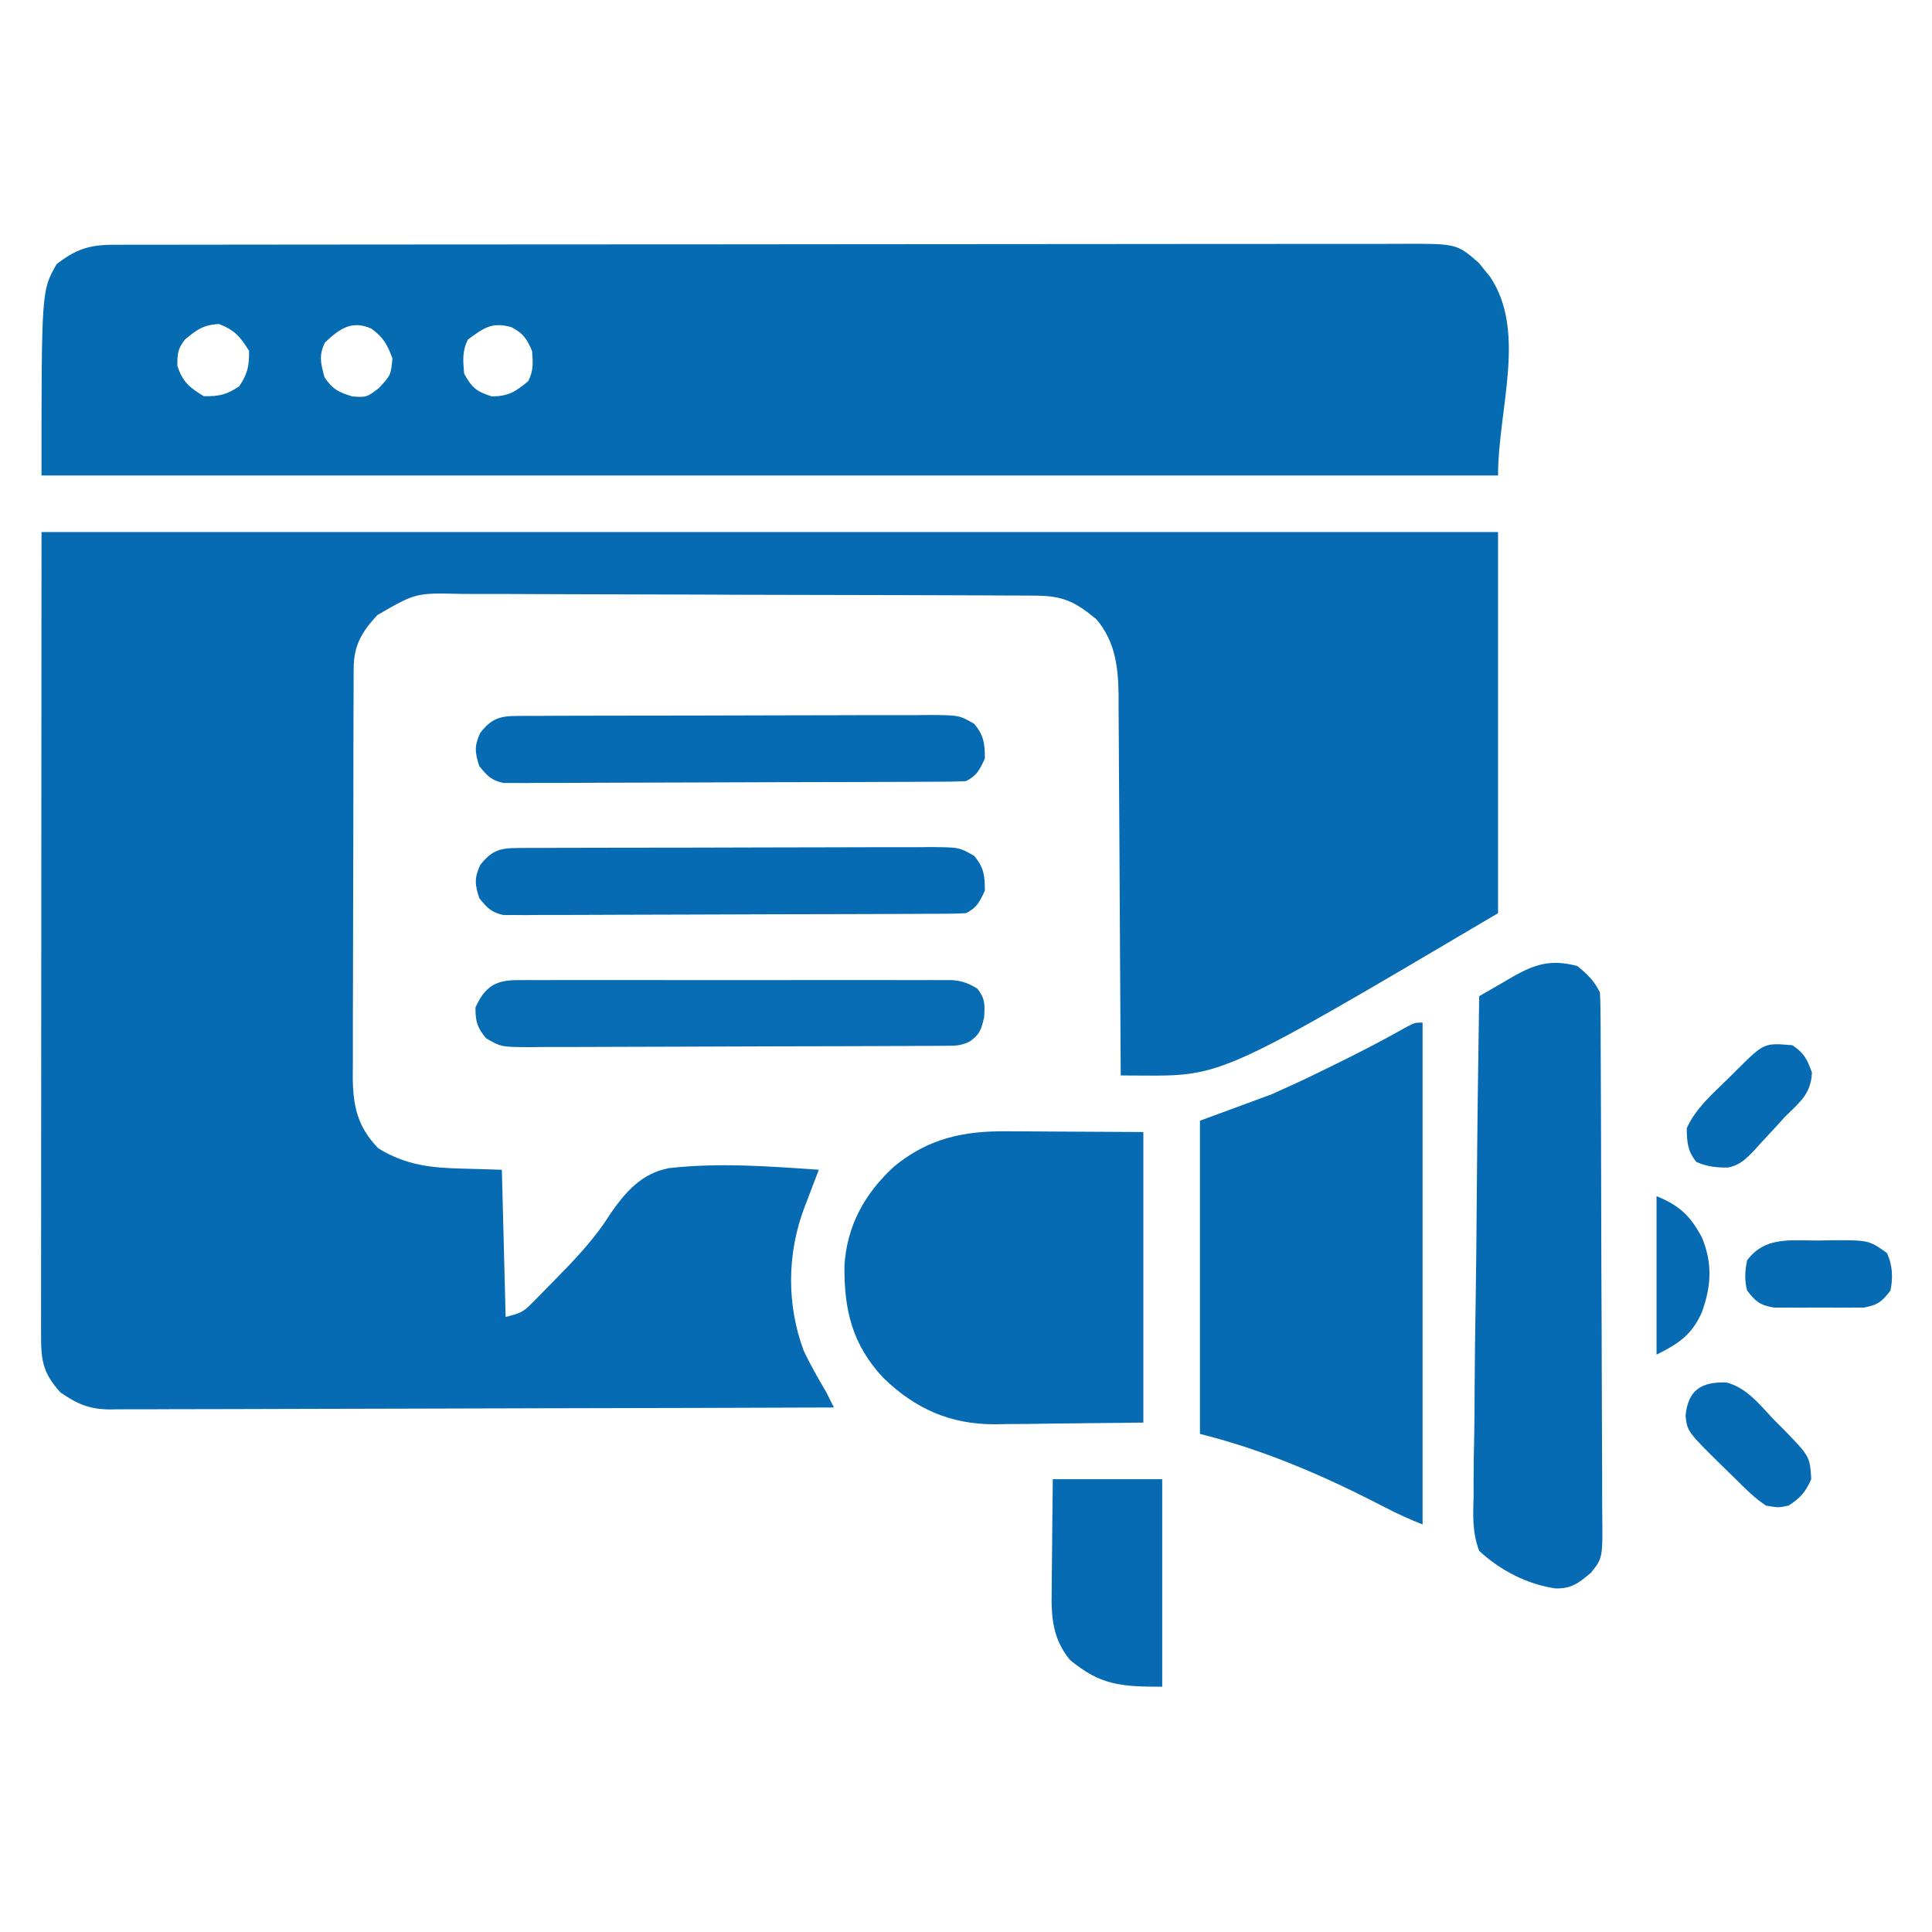
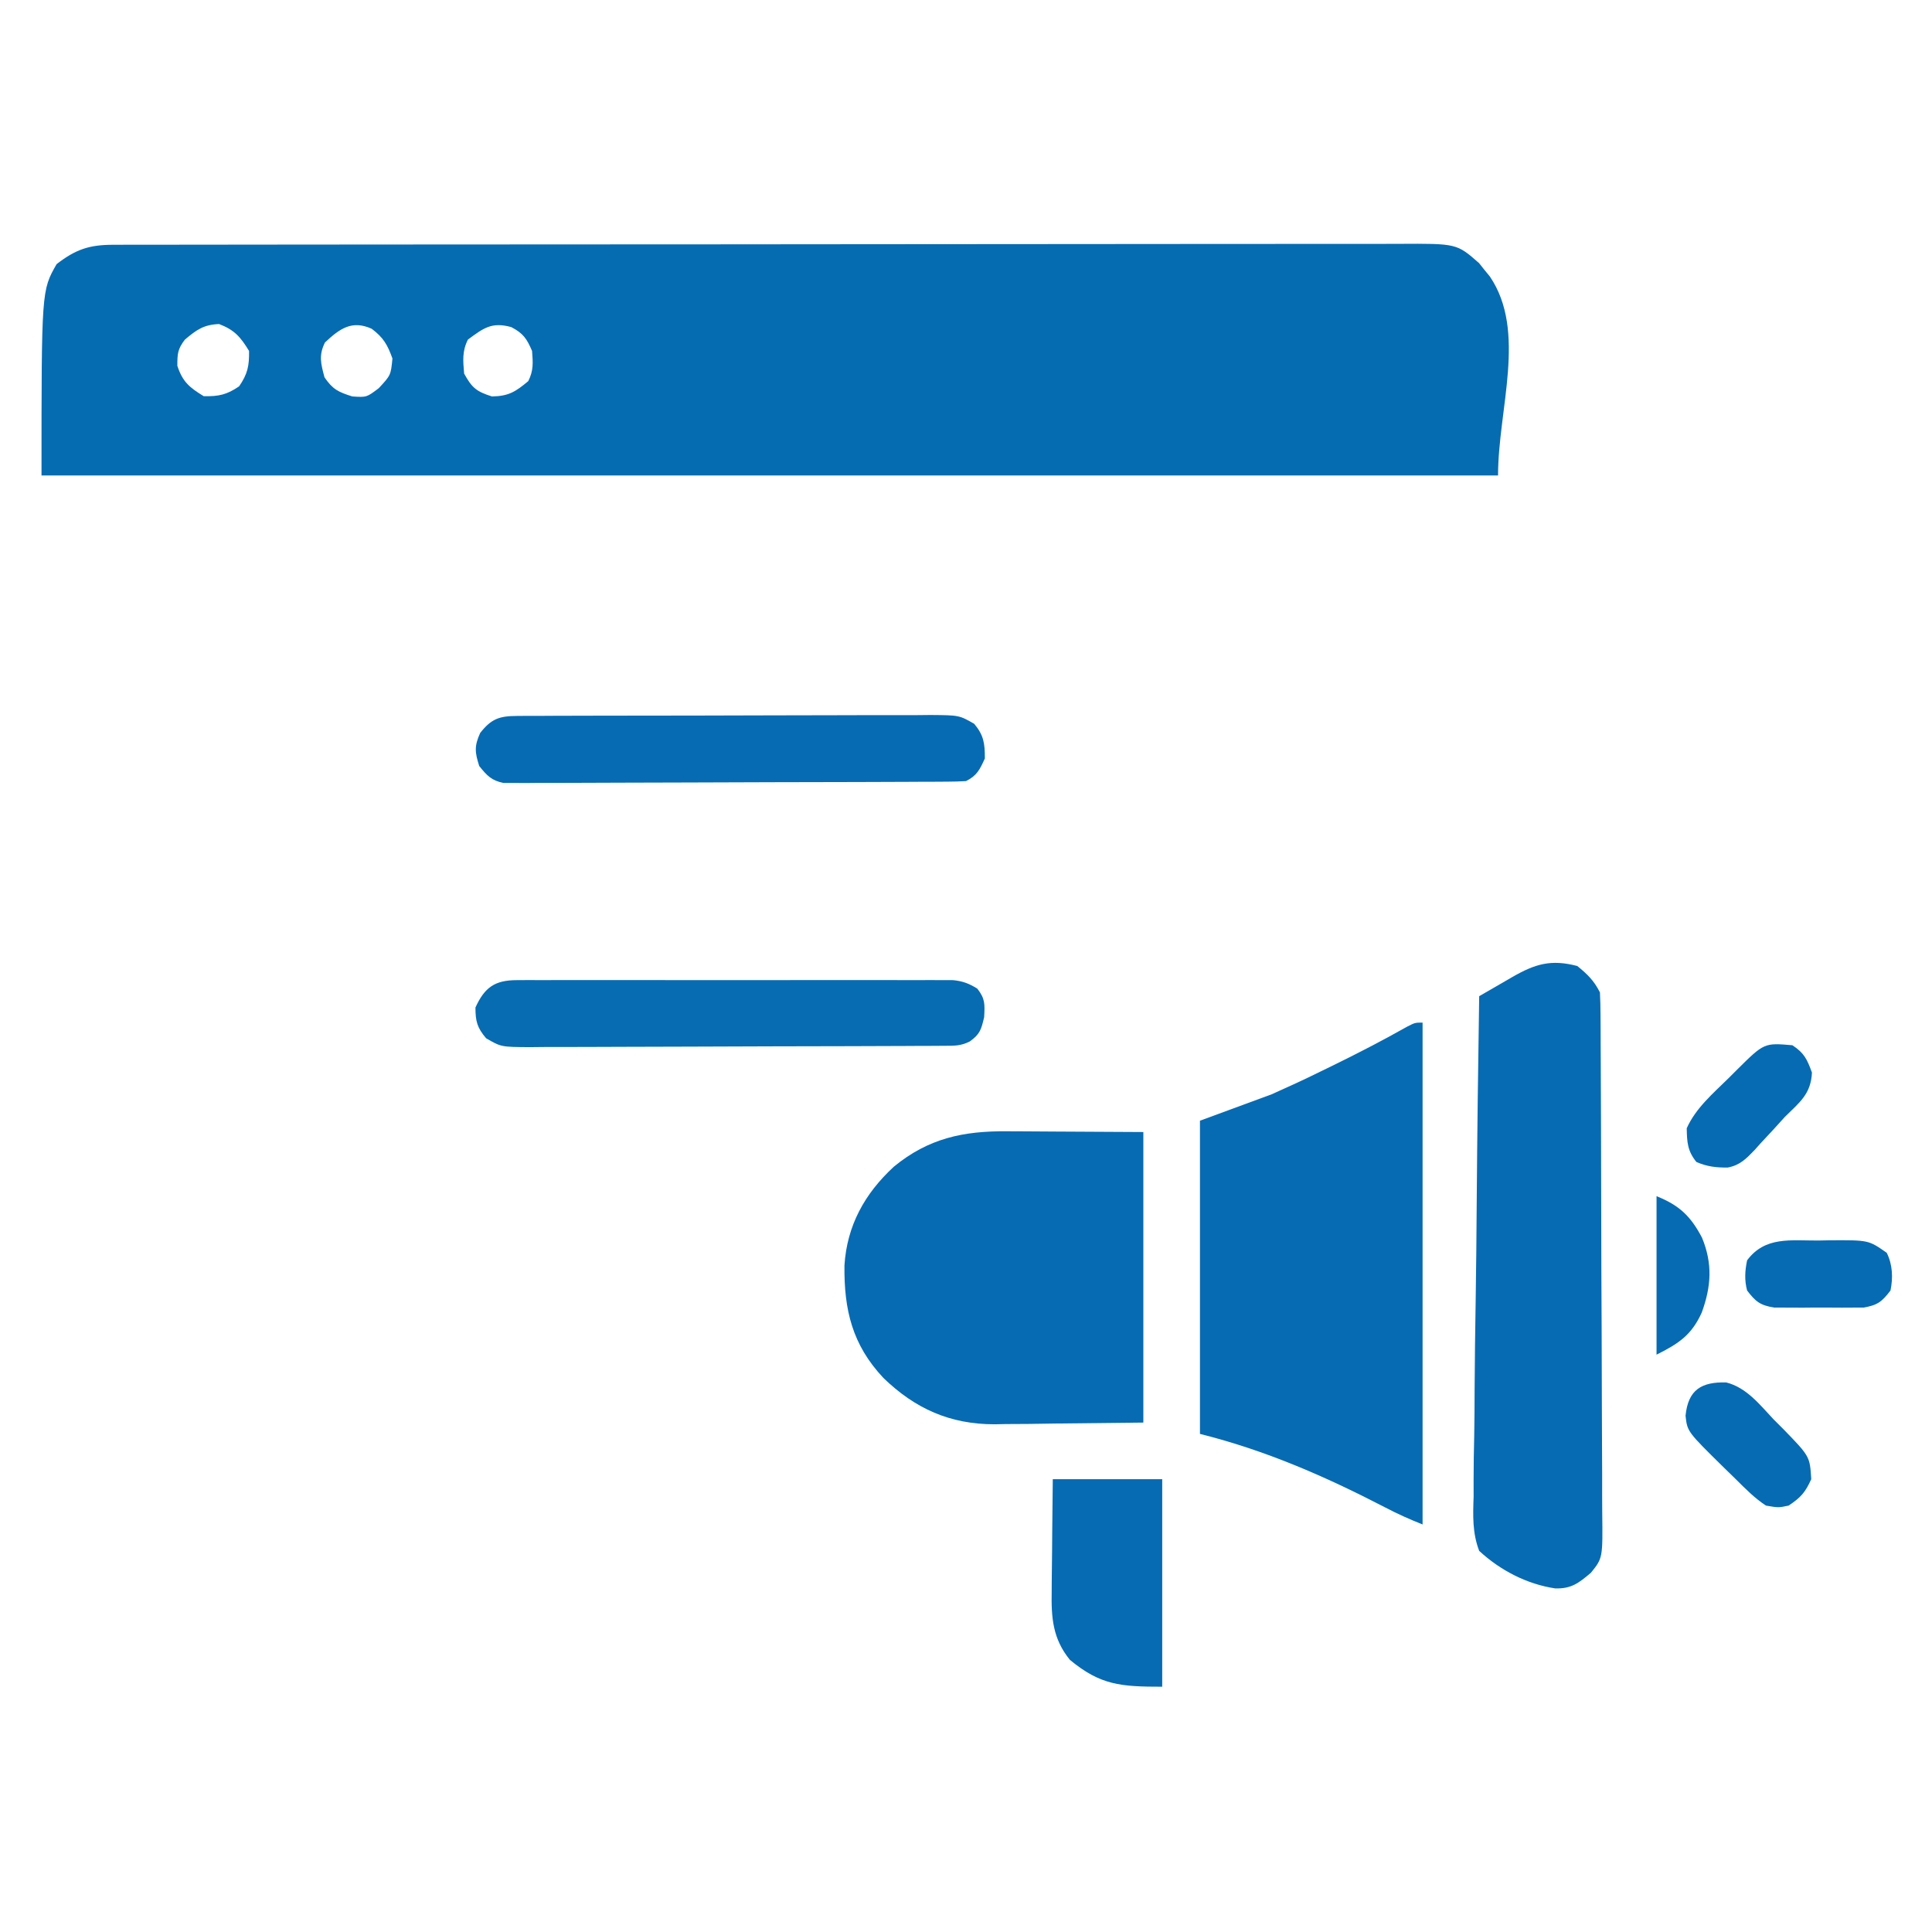
<svg xmlns="http://www.w3.org/2000/svg" version="1.1" width="512" height="512">
-   <path d="M0 0 C127.38 0 254.76 0 386 0 C386 33.33 386 66.66 386 101 C312.911 144.189 312.911 144.189 291.283 144.037 C290.294 144.032 289.304 144.026 288.284 144.021 C287.53 144.014 286.777 144.007 286 144 C285.998 143.447 285.995 142.893 285.993 142.323 C285.934 128.825 285.858 115.328 285.764 101.831 C285.72 95.303 285.68 88.776 285.654 82.249 C285.628 75.946 285.587 69.644 285.537 63.342 C285.52 60.94 285.509 58.539 285.502 56.138 C285.493 52.768 285.465 49.398 285.432 46.028 C285.435 44.547 285.435 44.547 285.437 43.037 C285.337 35.617 284.477 28.921 279.562 23.125 C273.854 18.391 270.681 16.879 263.125 16.846 C262.422 16.842 261.719 16.837 260.994 16.833 C258.631 16.819 256.268 16.813 253.906 16.807 C252.214 16.799 250.522 16.791 248.83 16.782 C243.268 16.756 237.706 16.741 232.145 16.727 C230.229 16.721 228.314 16.716 226.399 16.71 C218.433 16.689 210.466 16.67 202.499 16.659 C191.084 16.643 179.67 16.609 168.255 16.552 C160.228 16.514 152.201 16.494 144.173 16.489 C139.38 16.485 134.587 16.473 129.793 16.441 C125.281 16.411 120.77 16.404 116.257 16.416 C114.605 16.416 112.952 16.408 111.299 16.391 C99.206 16.102 99.206 16.102 89 22 C84.913 26.41 82.755 30.014 82.733 36.059 C82.724 37.079 82.716 38.1 82.707 39.151 C82.708 40.265 82.709 41.379 82.709 42.526 C82.703 43.704 82.696 44.882 82.689 46.095 C82.673 49.323 82.667 52.55 82.665 55.777 C82.664 57.796 82.66 59.815 82.654 61.834 C82.636 68.885 82.628 75.936 82.629 82.986 C82.631 89.546 82.61 96.106 82.578 102.665 C82.552 108.306 82.541 113.947 82.542 119.588 C82.543 122.953 82.537 126.318 82.516 129.683 C82.496 133.441 82.502 137.198 82.514 140.956 C82.503 142.062 82.492 143.168 82.48 144.307 C82.543 152.013 83.685 157.592 89.25 163.312 C96.539 167.785 103.125 168.494 111.5 168.688 C114.965 168.791 118.43 168.894 122 169 C122.33 181.87 122.66 194.74 123 208 C126.878 207.03 127.614 206.76 130.207 204.121 C130.794 203.529 131.381 202.936 131.986 202.326 C132.89 201.391 132.89 201.391 133.812 200.438 C134.699 199.543 134.699 199.543 135.604 198.631 C141.117 193.021 146.547 187.422 150.707 180.719 C154.742 174.905 159.011 169.94 166.294 168.568 C179.417 167.076 192.864 168.074 206 169 C205.578 170.097 205.157 171.194 204.723 172.324 C204.169 173.779 203.616 175.233 203.062 176.688 C202.785 177.409 202.507 178.13 202.221 178.873 C197.569 191.146 197.416 204.619 202 217 C203.82 220.785 205.866 224.386 208 228 C208.673 229.33 209.341 230.663 210 232 C184.305 232.093 158.61 232.164 132.915 232.207 C120.984 232.228 109.053 232.256 97.123 232.302 C86.724 232.342 76.326 232.367 65.927 232.376 C60.421 232.382 54.915 232.394 49.409 232.423 C44.226 232.45 39.043 232.458 33.859 232.452 C31.958 232.454 30.056 232.461 28.155 232.477 C25.556 232.497 22.958 232.492 20.359 232.481 C19.609 232.493 18.859 232.504 18.086 232.516 C12.525 232.453 9.48 231.058 5 228 C0.218 222.715 -0.144 219.314 -0.12 212.369 C-0.121 211.467 -0.122 210.566 -0.123 209.636 C-0.125 206.586 -0.119 203.536 -0.114 200.486 C-0.113 198.273 -0.113 196.06 -0.114 193.847 C-0.114 187.903 -0.108 181.959 -0.101 176.015 C-0.096 170.444 -0.095 164.873 -0.095 159.302 C-0.089 142.993 -0.075 126.684 -0.062 110.375 C-0.042 73.951 -0.021 37.528 0 0 Z " fill="#066BB3" transform="translate(11,141)" />
  <path d="M0 0 C1.878 -0.006 1.878 -0.006 3.795 -0.012 C5.192 -0.011 6.589 -0.01 7.986 -0.009 C9.465 -0.012 10.943 -0.015 12.422 -0.018 C16.495 -0.026 20.567 -0.028 24.64 -0.029 C29.029 -0.03 33.418 -0.038 37.806 -0.045 C47.408 -0.058 57.009 -0.064 66.61 -0.069 C72.603 -0.072 78.596 -0.076 84.589 -0.08 C101.176 -0.092 117.764 -0.103 134.351 -0.106 C135.413 -0.106 136.475 -0.107 137.569 -0.107 C138.634 -0.107 139.698 -0.107 140.795 -0.107 C142.952 -0.108 145.11 -0.108 147.267 -0.109 C148.337 -0.109 149.407 -0.109 150.51 -0.109 C167.851 -0.113 185.193 -0.131 202.534 -0.154 C220.331 -0.178 238.128 -0.19 255.924 -0.192 C265.92 -0.192 275.915 -0.198 285.91 -0.216 C294.421 -0.232 302.932 -0.237 311.443 -0.229 C315.786 -0.225 320.129 -0.226 324.472 -0.24 C328.448 -0.252 332.424 -0.251 336.401 -0.239 C337.839 -0.237 339.277 -0.24 340.715 -0.249 C356.088 -0.336 356.088 -0.336 362.005 4.85 C362.471 5.438 362.938 6.026 363.419 6.631 C364.142 7.513 364.142 7.513 364.88 8.413 C374.742 22.975 367.044 43.544 367.044 61.131 C239.664 61.131 112.284 61.131 -18.956 61.131 C-18.956 12.131 -18.956 12.131 -14.956 5.131 C-9.909 1.217 -6.303 0.007 0 0 Z M19.044 25.131 C17.119 27.642 17.044 28.885 17.044 32.069 C18.433 36.322 20.254 37.816 24.044 40.131 C28.012 40.2 30.145 39.746 33.419 37.506 C35.658 34.233 36.112 32.1 36.044 28.131 C33.773 24.416 32.192 22.571 28.106 21.006 C24.008 21.174 22.153 22.517 19.044 25.131 Z M56.169 25.881 C54.464 29.29 55.075 31.516 56.044 35.131 C58.231 38.329 59.709 39.026 63.419 40.194 C67.197 40.442 67.197 40.442 70.419 38.006 C73.613 34.561 73.613 34.561 74.044 30.131 C72.734 26.494 71.649 24.585 68.544 22.256 C63.293 19.894 60.088 22.223 56.169 25.881 Z M94.044 25.131 C92.494 28.232 92.754 30.71 93.044 34.131 C95.085 37.887 96.328 38.906 100.419 40.194 C104.854 40.117 106.676 38.938 110.044 36.131 C111.454 33.311 111.289 31.261 111.044 28.131 C109.629 24.856 108.717 23.485 105.544 21.819 C100.36 20.393 98.222 22.043 94.044 25.131 Z " fill="#066CB2" transform="translate(29.956,64.869)" />
  <path d="M0 0 C0 43.89 0 87.78 0 133 C-3.501 131.6 -6.655 130.202 -9.965 128.461 C-25.828 120.243 -41.636 113.341 -59 109 C-59 81.61 -59 54.22 -59 26 C-49.595 22.535 -49.595 22.535 -40 19 C-35.651 17.06 -31.385 15.109 -27.125 13 C-25.54 12.229 -25.54 12.229 -23.924 11.442 C-17.238 8.169 -10.64 4.772 -4.16 1.109 C-2 0 -2 0 0 0 Z " fill="#066BB3" transform="translate(377,271)" />
  <path d="M0 0 C1.375 0.003 1.375 0.003 2.778 0.006 C6.177 0.017 9.575 0.044 12.973 0.07 C20.583 0.112 28.194 0.153 36.035 0.195 C36.035 25.605 36.035 51.015 36.035 77.195 C24.495 77.319 24.495 77.319 12.723 77.445 C10.317 77.482 7.911 77.518 5.432 77.556 C3.491 77.567 1.55 77.578 -0.391 77.586 C-1.371 77.606 -2.351 77.627 -3.361 77.648 C-15.202 77.654 -24.442 73.518 -32.871 65.348 C-41.101 56.577 -43.309 47.336 -43.176 35.543 C-42.51 24.978 -37.811 16.512 -30.09 9.383 C-20.925 1.841 -11.62 -0.121 0 0 Z " fill="#066BB3" transform="translate(266.965,299.805)" />
  <path d="M0 0 C2.706 2.198 4.448 3.896 6 7 C6.105 8.963 6.144 10.929 6.154 12.895 C6.163 14.151 6.171 15.407 6.18 16.701 C6.184 18.101 6.189 19.501 6.193 20.901 C6.201 22.37 6.209 23.838 6.218 25.306 C6.244 30.137 6.259 34.967 6.273 39.797 C6.279 41.459 6.284 43.121 6.29 44.783 C6.311 51.698 6.33 58.612 6.341 65.526 C6.357 75.437 6.391 85.348 6.448 95.26 C6.486 102.227 6.506 109.194 6.511 116.162 C6.515 120.324 6.527 124.485 6.559 128.647 C6.589 132.564 6.596 136.481 6.584 140.398 C6.584 141.834 6.592 143.27 6.609 144.705 C6.751 156.905 6.751 156.905 3.604 160.807 C0.393 163.511 -1.554 165.072 -5.859 164.945 C-13.391 163.818 -20.457 160.131 -26 155 C-27.825 150.234 -27.655 145.625 -27.476 140.598 C-27.472 139.148 -27.474 137.699 -27.482 136.249 C-27.485 132.333 -27.409 128.421 -27.318 124.505 C-27.237 120.407 -27.229 116.308 -27.214 112.209 C-27.173 104.456 -27.067 96.705 -26.936 88.953 C-26.791 80.123 -26.719 71.294 -26.654 62.464 C-26.518 44.308 -26.29 26.154 -26 8 C-23.731 6.684 -21.46 5.372 -19.188 4.062 C-18.545 3.689 -17.902 3.316 -17.24 2.932 C-11.092 -0.604 -6.903 -1.805 0 0 Z " fill="#076BB3" transform="translate(418,256)" />
  <path d="M0 0 C1.548 -0.013 1.548 -0.013 3.127 -0.026 C4.258 -0.025 5.39 -0.024 6.556 -0.023 C7.748 -0.03 8.94 -0.037 10.168 -0.043 C13.439 -0.059 16.709 -0.066 19.98 -0.067 C22.024 -0.069 24.068 -0.073 26.112 -0.078 C33.243 -0.097 40.375 -0.105 47.506 -0.103 C54.152 -0.102 60.797 -0.123 67.443 -0.155 C73.15 -0.181 78.857 -0.192 84.564 -0.19 C87.972 -0.19 91.379 -0.195 94.787 -0.217 C98.589 -0.236 102.39 -0.23 106.192 -0.218 C107.32 -0.23 108.447 -0.241 109.609 -0.252 C117.201 -0.191 117.201 -0.191 121.179 2.083 C123.736 5.145 124.003 7.312 124.003 11.267 C122.658 14.215 121.918 15.81 119.003 17.267 C117.353 17.369 115.698 17.407 114.044 17.415 C112.996 17.422 111.947 17.429 110.866 17.436 C109.133 17.44 109.133 17.44 107.365 17.444 C106.152 17.451 104.939 17.458 103.689 17.464 C100.356 17.481 97.024 17.492 93.691 17.501 C91.61 17.506 89.528 17.512 87.447 17.518 C80.936 17.537 74.425 17.551 67.914 17.56 C60.395 17.569 52.876 17.596 45.357 17.636 C39.547 17.666 33.737 17.681 27.927 17.684 C24.456 17.687 20.986 17.696 17.515 17.721 C13.643 17.748 9.772 17.744 5.9 17.737 C4.749 17.75 3.598 17.763 2.411 17.776 C1.357 17.769 0.303 17.762 -0.784 17.755 C-1.699 17.758 -2.615 17.76 -3.558 17.762 C-6.781 17.108 -7.961 15.797 -9.997 13.267 C-11.154 9.642 -11.332 8.005 -9.747 4.517 C-6.801 0.731 -4.607 0.017 0 0 Z " fill="#066BB3" transform="translate(136.997,189.733)" />
-   <path d="M0 0 C1.548 -0.013 1.548 -0.013 3.127 -0.026 C4.258 -0.025 5.39 -0.024 6.556 -0.023 C7.748 -0.03 8.94 -0.037 10.168 -0.043 C13.439 -0.059 16.709 -0.066 19.98 -0.067 C22.024 -0.069 24.068 -0.073 26.112 -0.078 C33.243 -0.097 40.375 -0.105 47.506 -0.103 C54.152 -0.102 60.797 -0.123 67.443 -0.155 C73.15 -0.181 78.857 -0.192 84.564 -0.19 C87.972 -0.19 91.379 -0.195 94.787 -0.217 C98.589 -0.236 102.39 -0.23 106.192 -0.218 C107.32 -0.23 108.447 -0.241 109.609 -0.252 C117.201 -0.191 117.201 -0.191 121.179 2.083 C123.736 5.145 124.003 7.312 124.003 11.267 C122.658 14.215 121.918 15.81 119.003 17.267 C117.353 17.369 115.698 17.407 114.044 17.415 C112.996 17.422 111.947 17.429 110.866 17.436 C109.133 17.44 109.133 17.44 107.365 17.444 C106.152 17.451 104.939 17.458 103.689 17.464 C100.356 17.481 97.024 17.492 93.691 17.501 C91.61 17.506 89.528 17.512 87.447 17.518 C80.936 17.537 74.425 17.551 67.914 17.56 C60.395 17.569 52.876 17.596 45.357 17.636 C39.547 17.666 33.737 17.681 27.927 17.684 C24.456 17.687 20.986 17.696 17.515 17.721 C13.643 17.748 9.772 17.744 5.9 17.737 C4.749 17.75 3.598 17.763 2.411 17.776 C1.357 17.769 0.303 17.762 -0.784 17.755 C-1.699 17.758 -2.615 17.76 -3.558 17.762 C-6.781 17.108 -7.961 15.797 -9.997 13.267 C-11.154 9.642 -11.332 8.005 -9.747 4.517 C-6.801 0.731 -4.607 0.017 0 0 Z " fill="#076BB3" transform="translate(136.997,224.733)" />
  <path d="M0 0 C1.033 -0.006 2.067 -0.011 3.131 -0.017 C4.264 -0.013 5.397 -0.009 6.565 -0.005 C8.355 -0.01 8.355 -0.01 10.182 -0.015 C13.457 -0.023 16.731 -0.021 20.006 -0.015 C23.433 -0.01 26.86 -0.014 30.287 -0.017 C36.043 -0.021 41.799 -0.016 47.554 -0.007 C54.208 0.004 60.861 0.001 67.515 -0.01 C73.227 -0.02 78.939 -0.021 84.651 -0.016 C88.063 -0.012 91.475 -0.012 94.886 -0.019 C98.691 -0.024 102.495 -0.016 106.299 -0.005 C107.43 -0.009 108.561 -0.013 109.727 -0.017 C110.763 -0.011 111.799 -0.006 112.866 0 C113.766 0.001 114.665 0.002 115.592 0.002 C118.185 0.274 119.789 0.889 121.997 2.254 C124.093 4.95 123.992 6.347 123.809 9.816 C123.021 13.149 122.7 14.308 119.997 16.254 C117.526 17.489 115.884 17.388 113.12 17.401 C112.09 17.408 111.059 17.415 109.998 17.423 C108.862 17.426 107.727 17.428 106.558 17.431 C104.77 17.441 104.77 17.441 102.946 17.451 C98.988 17.471 95.029 17.482 91.071 17.492 C89.708 17.496 88.346 17.5 86.983 17.505 C80.582 17.524 74.18 17.538 67.779 17.546 C60.389 17.556 53 17.582 45.611 17.623 C39.899 17.653 34.188 17.668 28.477 17.671 C25.065 17.673 21.654 17.682 18.243 17.707 C14.436 17.732 10.63 17.731 6.824 17.724 C5.694 17.737 4.565 17.75 3.402 17.763 C-4.215 17.712 -4.215 17.712 -8.18 15.408 C-10.547 12.612 -11.003 10.909 -11.003 7.254 C-8.559 1.877 -5.84 0.005 0 0 Z " fill="#076CB2" transform="translate(137.003,259.746)" />
  <path d="M0 0 C9.57 0 19.14 0 29 0 C29 18.15 29 36.3 29 55 C17.927 55 12.628 54.574 4.543 47.891 C-0.019 42.301 -0.424 36.7 -0.293 29.785 C-0.289 28.929 -0.284 28.074 -0.28 27.192 C-0.263 24.482 -0.226 21.772 -0.188 19.062 C-0.172 17.216 -0.159 15.368 -0.146 13.521 C-0.116 9.014 -0.057 4.508 0 0 Z " fill="#066BB3" transform="translate(279,392)" />
  <path d="M0 0 C3.156 2.076 3.892 3.703 5.188 7.25 C4.902 12.964 1.943 15.102 -2 19 C-3.031 20.129 -4.058 21.262 -5.082 22.398 C-6.199 23.6 -7.318 24.801 -8.438 26 C-8.962 26.589 -9.487 27.177 -10.028 27.784 C-12.261 30.102 -13.883 31.783 -17.106 32.408 C-20.159 32.455 -22.632 32.161 -25.438 30.938 C-27.793 28.017 -27.936 25.705 -28 22 C-25.598 16.648 -21.056 12.8 -16.938 8.75 C-16.205 8.018 -15.472 7.286 -14.717 6.531 C-7.481 -0.645 -7.481 -0.645 0 0 Z " fill="#066BB3" transform="translate(475,277)" />
  <path d="M0 0 C5.39 1.361 8.852 5.84 12.543 9.767 C13.4 10.623 14.257 11.479 15.14 12.361 C22.174 19.606 22.174 19.606 22.543 25.642 C20.939 29.171 19.801 30.47 16.543 32.642 C13.855 33.205 13.855 33.205 10.543 32.642 C7.534 30.67 5.088 28.17 2.543 25.642 C1.495 24.62 0.447 23.598 -0.602 22.576 C-10.302 13.039 -10.302 13.039 -10.77 8.83 C-10.088 1.88 -6.484 -0.163 0 0 Z " fill="#066BB3" transform="translate(457.457,366.358)" />
  <path d="M0 0 C1.081 -0.021 2.162 -0.041 3.275 -0.062 C13.381 -0.112 13.381 -0.112 18.188 3.25 C19.752 6.379 19.885 9.861 19.188 13.25 C16.935 16.2 15.751 17.157 12.043 17.768 C10.833 17.772 9.622 17.777 8.375 17.781 C7.724 17.785 7.074 17.789 6.403 17.793 C5.031 17.796 3.66 17.788 2.288 17.771 C0.193 17.75 -1.898 17.771 -3.992 17.797 C-5.328 17.794 -6.664 17.789 -8 17.781 C-9.21 17.777 -10.421 17.772 -11.668 17.768 C-15.377 17.157 -16.552 16.192 -18.812 13.25 C-19.541 10.509 -19.387 8.02 -18.812 5.25 C-14.053 -1.151 -7.249 0.034 0 0 Z " fill="#066BB3" transform="translate(481.812,328.75)" />
  <path d="M0 0 C6.02 2.408 9.041 5.272 12.047 10.992 C14.892 17.889 14.507 23.914 11.977 30.855 C9.277 36.783 5.958 39.021 0 42 C0 28.14 0 14.28 0 0 Z " fill="#066BB3" transform="translate(439,317)" />
</svg>